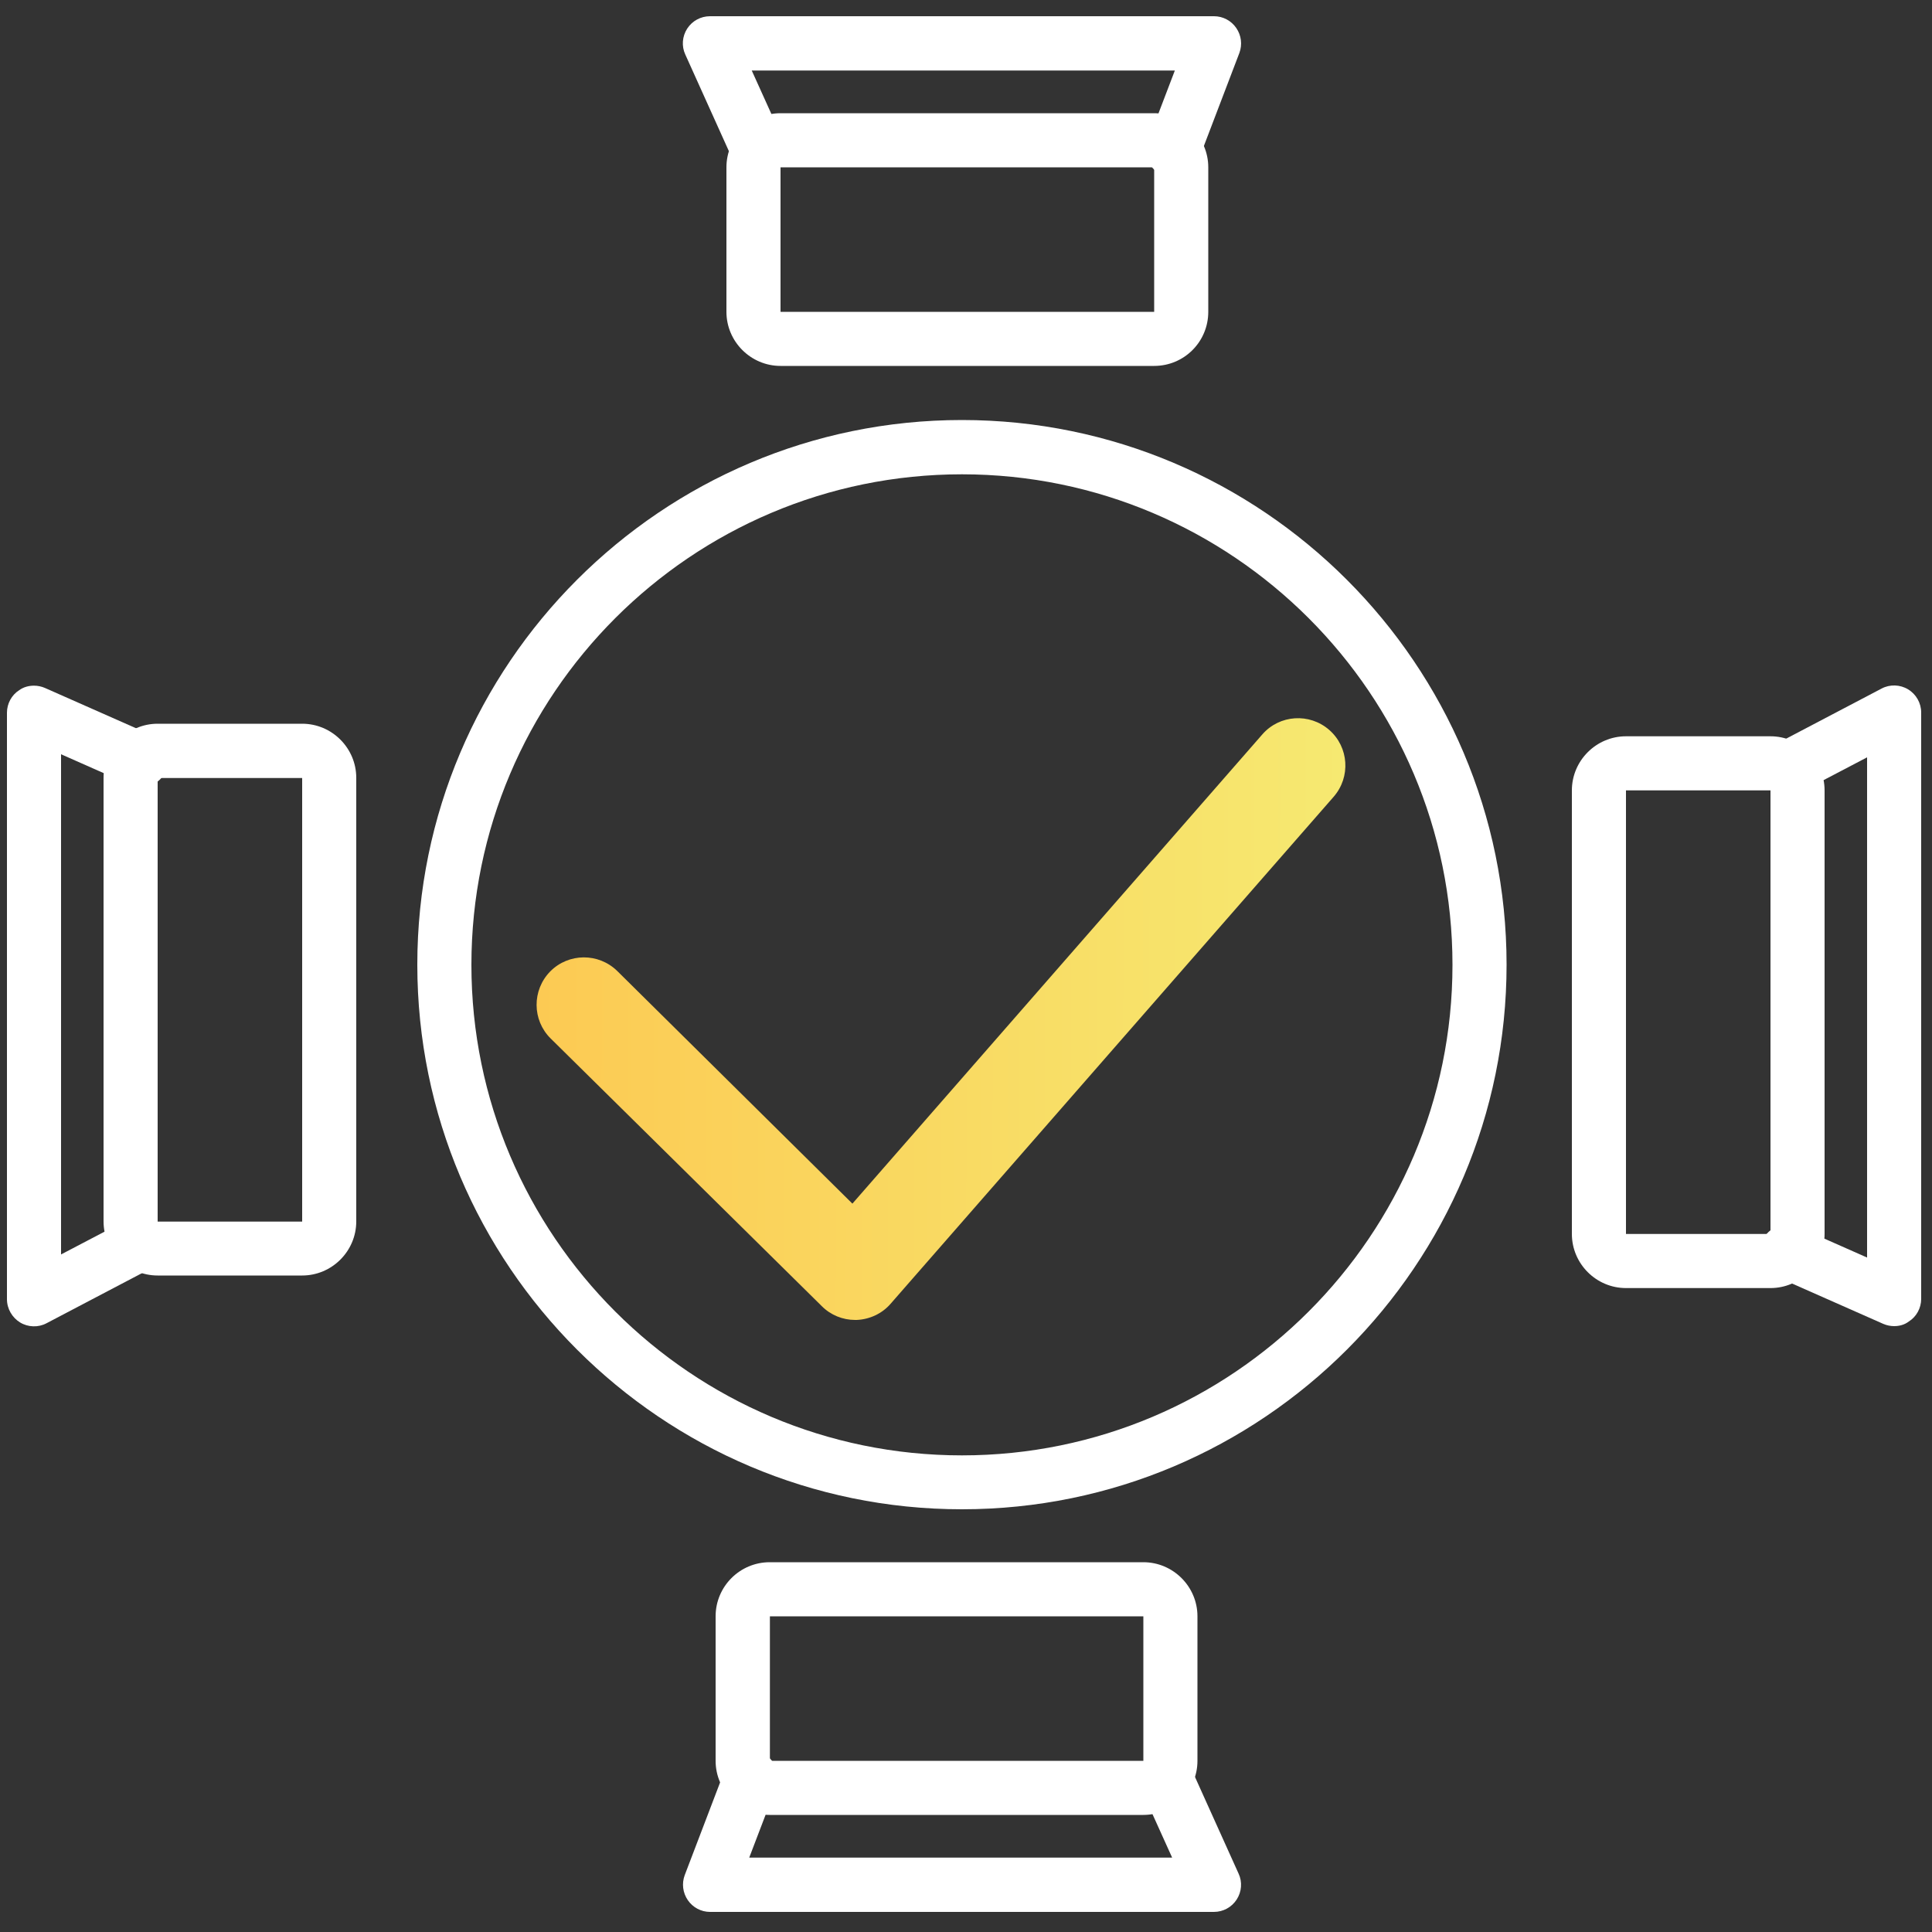
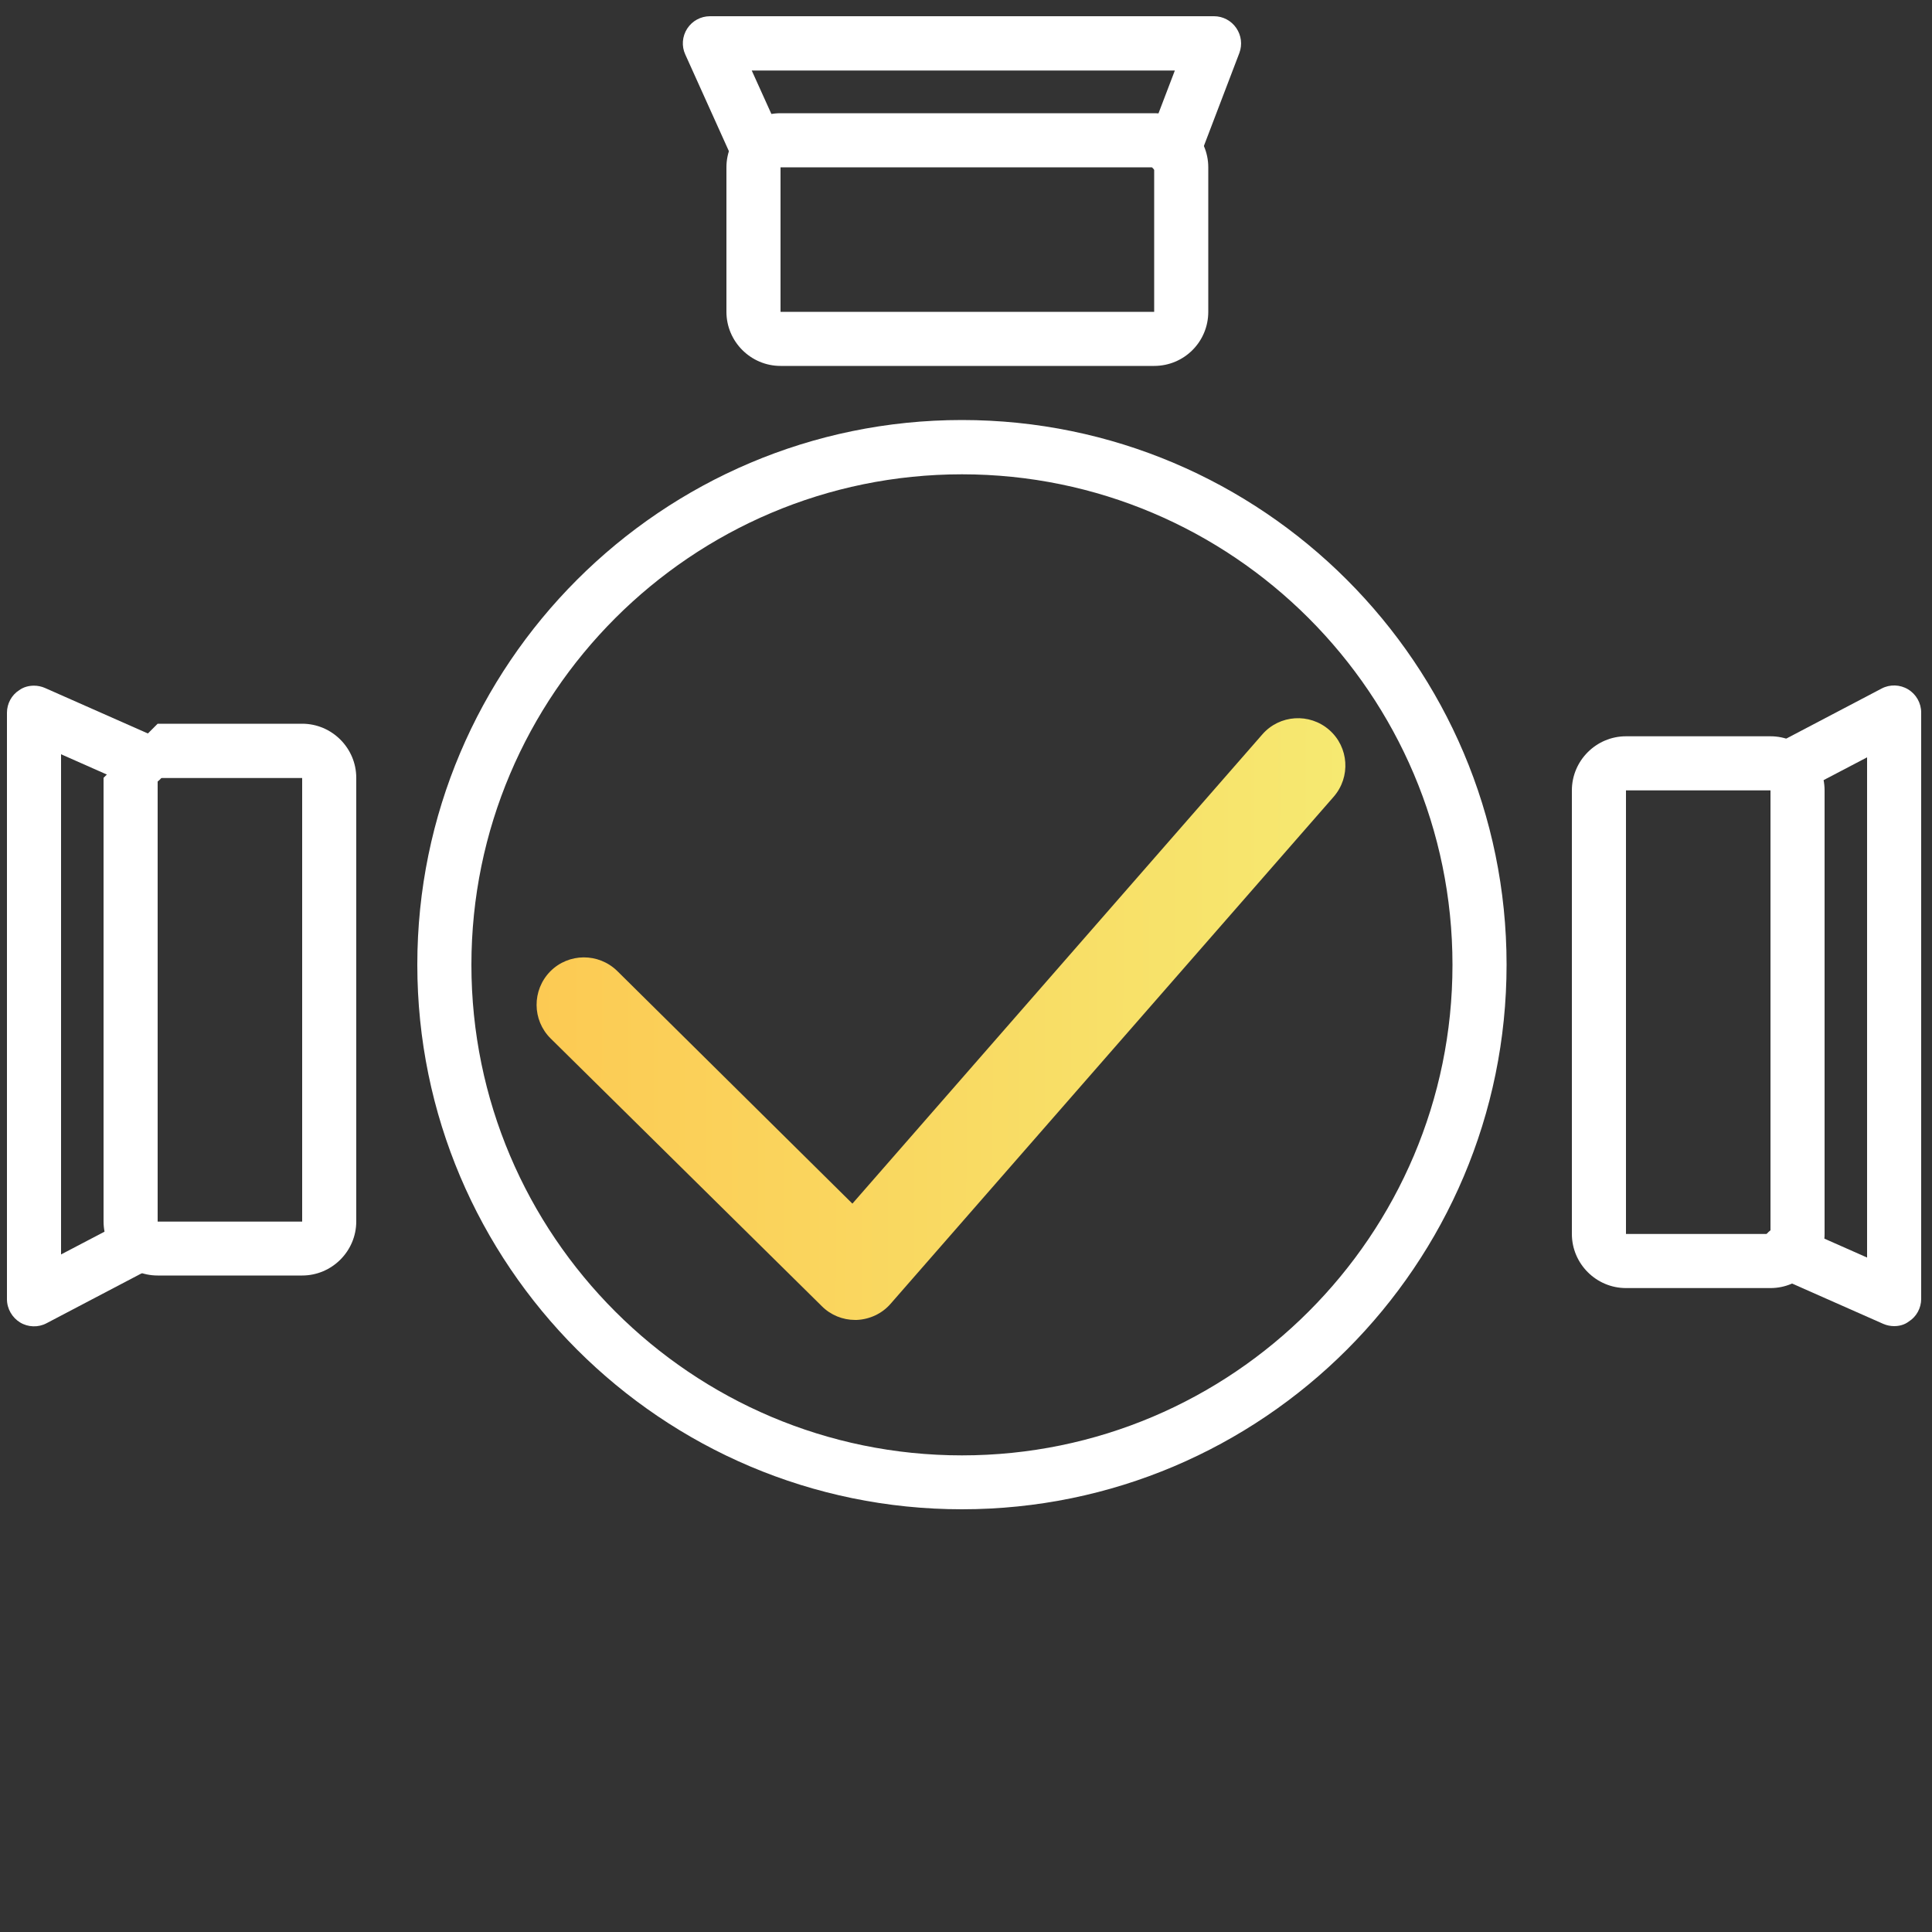
<svg xmlns="http://www.w3.org/2000/svg" version="1.1" id="Calque_1" x="0px" y="0px" viewBox="0 0 1000 1000" style="enable-background:new 0 0 1000 1000;" xml:space="preserve">
  <rect x="0" y="0" width="1000" height="1000" fill="#333333" stroke="none" />
  <style type="text/css">
	.st0{fill:#FFFFFF;}
	.st1{fill:url(#SVGID_1_);}
</style>
  <g>
    <g>
      <path class="st0" d="M497.9,781.2C342.5,781.2,216,654.8,216,499.3c0-155.4,126.5-281.9,281.9-281.9    c155.4,0,281.9,126.5,281.9,281.9C779.8,654.8,653.4,781.2,497.9,781.2z M497.9,245.5c-140,0-253.9,113.9-253.9,253.9    s113.9,253.9,253.9,253.9s253.9-113.9,253.9-253.9S637.9,245.5,497.9,245.5z" />
    </g>
    <g>
      <g>
        <path class="st0" d="M597.4,189.4H404c-15.4,0-28-12.6-28-28V86.6c0-15.4,12.6-28,28-28h193.4c15.4,0,28,12.6,28,28v74.8     C625.4,176.9,612.9,189.4,597.4,189.4z M597.4,161.4v14V161.4L597.4,161.4L597.4,161.4z M404,86.6v74.8h193.4l0-74.8H404z" />
      </g>
      <g>
        <path class="st0" d="M607.3,91.9c-1.7,0-3.3-0.3-5-0.9c-7.2-2.8-10.9-10.8-8.1-18.1l13.9-36.4H389.1l13.7,30.3     c3.2,7,0,15.3-7,18.5c-7,3.2-15.3,0-18.5-7l-22.6-50.1c-2-4.3-1.6-9.4,1-13.4c2.6-4,7-6.4,11.8-6.4h260.9c4.6,0,8.9,2.3,11.5,6.1     c2.6,3.8,3.2,8.6,1.6,12.9l-21.1,55.3C618.3,88.5,613,91.9,607.3,91.9z" />
      </g>
    </g>
    <g>
      <g>
-         <path class="st0" d="M398.4,808.6h193.4c15.4,0,28,12.6,28,28v74.8c0,15.4-12.6,28-28,28H398.4c-15.4,0-28-12.6-28-28v-74.8     C370.4,821.1,383,808.6,398.4,808.6z M398.4,836.6v-14V836.6L398.4,836.6L398.4,836.6z M591.8,911.4v-74.8H398.5l0,74.8H591.8z" />
-       </g>
+         </g>
      <g>
-         <path class="st0" d="M388.6,906.1c1.7,0,3.3,0.3,5,0.9c7.2,2.8,10.9,10.8,8.1,18.1l-13.9,36.4h218.9l-13.7-30.3     c-3.2-7,0-15.3,7-18.5c7-3.2,15.3,0,18.5,7l22.6,50.1c2,4.3,1.6,9.4-1,13.4c-2.6,4-7,6.4-11.8,6.4H367.5c-4.6,0-8.9-2.3-11.5-6.1     c-2.6-3.8-3.2-8.6-1.6-12.9l21.1-55.3C377.6,909.5,382.9,906.1,388.6,906.1z" />
-       </g>
+         </g>
    </g>
    <g>
      <g>
        <path class="st0" d="M916.4,666.7h-74.8c-15.4,0-28-12.6-28-28V409.1c0-15.4,12.6-28,28-28h74.8c15.4,0,28,12.6,28,28v229.6     C944.4,654.1,931.8,666.7,916.4,666.7z M827.6,638.7l14,0c0,0,0,0,0,0H827.6z M841.6,638.7l74.8,0V409.1h-74.8V638.7z" />
      </g>
      <g>
        <path class="st0" d="M980.4,686.4c-1.9,0-3.9-0.4-5.7-1.2l-55.4-24.5c-7.1-3.1-10.3-11.4-7.1-18.5c3.1-7.1,11.4-10.3,18.5-7.1     l35.7,15.8V392l-29.6,15.5c-6.9,3.6-15.3,0.9-18.9-5.9c-3.6-6.9-1-15.3,5.9-18.9l50.1-26.3c4.3-2.3,9.6-2.1,13.7,0.4     c4.2,2.5,6.8,7.1,6.8,12v303.5c0,4.7-2.4,9.2-6.4,11.7C985.8,685.7,983.1,686.4,980.4,686.4z" />
      </g>
    </g>
    <g>
      <g>
-         <path class="st0" d="M81.6,374.6h74.8c15.4,0,28,12.6,28,28v229.6c0,15.4-12.6,28-28,28H81.6c-15.4,0-28-12.6-28-28V402.6     C53.6,387.2,66.2,374.6,81.6,374.6z M170.4,402.6l-14,0c0,0,0,0,0,0H170.4z M156.4,402.7l-74.8,0v229.6h74.8V402.7z" />
+         <path class="st0" d="M81.6,374.6h74.8c15.4,0,28,12.6,28,28v229.6c0,15.4-12.6,28-28,28H81.6c-15.4,0-28-12.6-28-28V402.6     z M170.4,402.6l-14,0c0,0,0,0,0,0H170.4z M156.4,402.7l-74.8,0v229.6h74.8V402.7z" />
      </g>
      <g>
        <path class="st0" d="M17.6,354.9c1.9,0,3.9,0.4,5.7,1.2l55.4,24.5c7.1,3.1,10.3,11.4,7.1,18.5c-3.1,7.1-11.4,10.3-18.5,7.1     l-35.7-15.8v258.9l29.6-15.5c6.9-3.6,15.3-0.9,18.9,5.9c3.6,6.9,1,15.3-5.9,18.9l-50.1,26.3c-4.3,2.3-9.6,2.1-13.7-0.4     s-6.8-7.1-6.8-12V368.9c0-4.7,2.4-9.2,6.4-11.7C12.2,355.6,14.9,354.9,17.6,354.9z" />
      </g>
    </g>
    <g>
      <linearGradient id="SVGID_1_" gradientUnits="userSpaceOnUse" x1="277.717" y1="526.782" x2="696.083" y2="527.775">
        <stop offset="0" style="stop-color:#FCCA53" />
        <stop offset="1" style="stop-color:#F6E971" />
      </linearGradient>
      <path class="st1" d="M442.6,683.2c-6.4,0-12.6-2.5-17.2-7.1L285,537.5c-9.6-9.5-9.7-25-0.2-34.7c9.5-9.6,25-9.7,34.7-0.2    L441.2,623l212.2-242.9c8.9-10.2,24.4-11.2,34.6-2.3c10.2,8.9,11.2,24.4,2.3,34.6L461,674.8c-4.4,5.1-10.8,8.1-17.6,8.4    C443.2,683.2,442.9,683.2,442.6,683.2z" />
    </g>
  </g>
</svg>